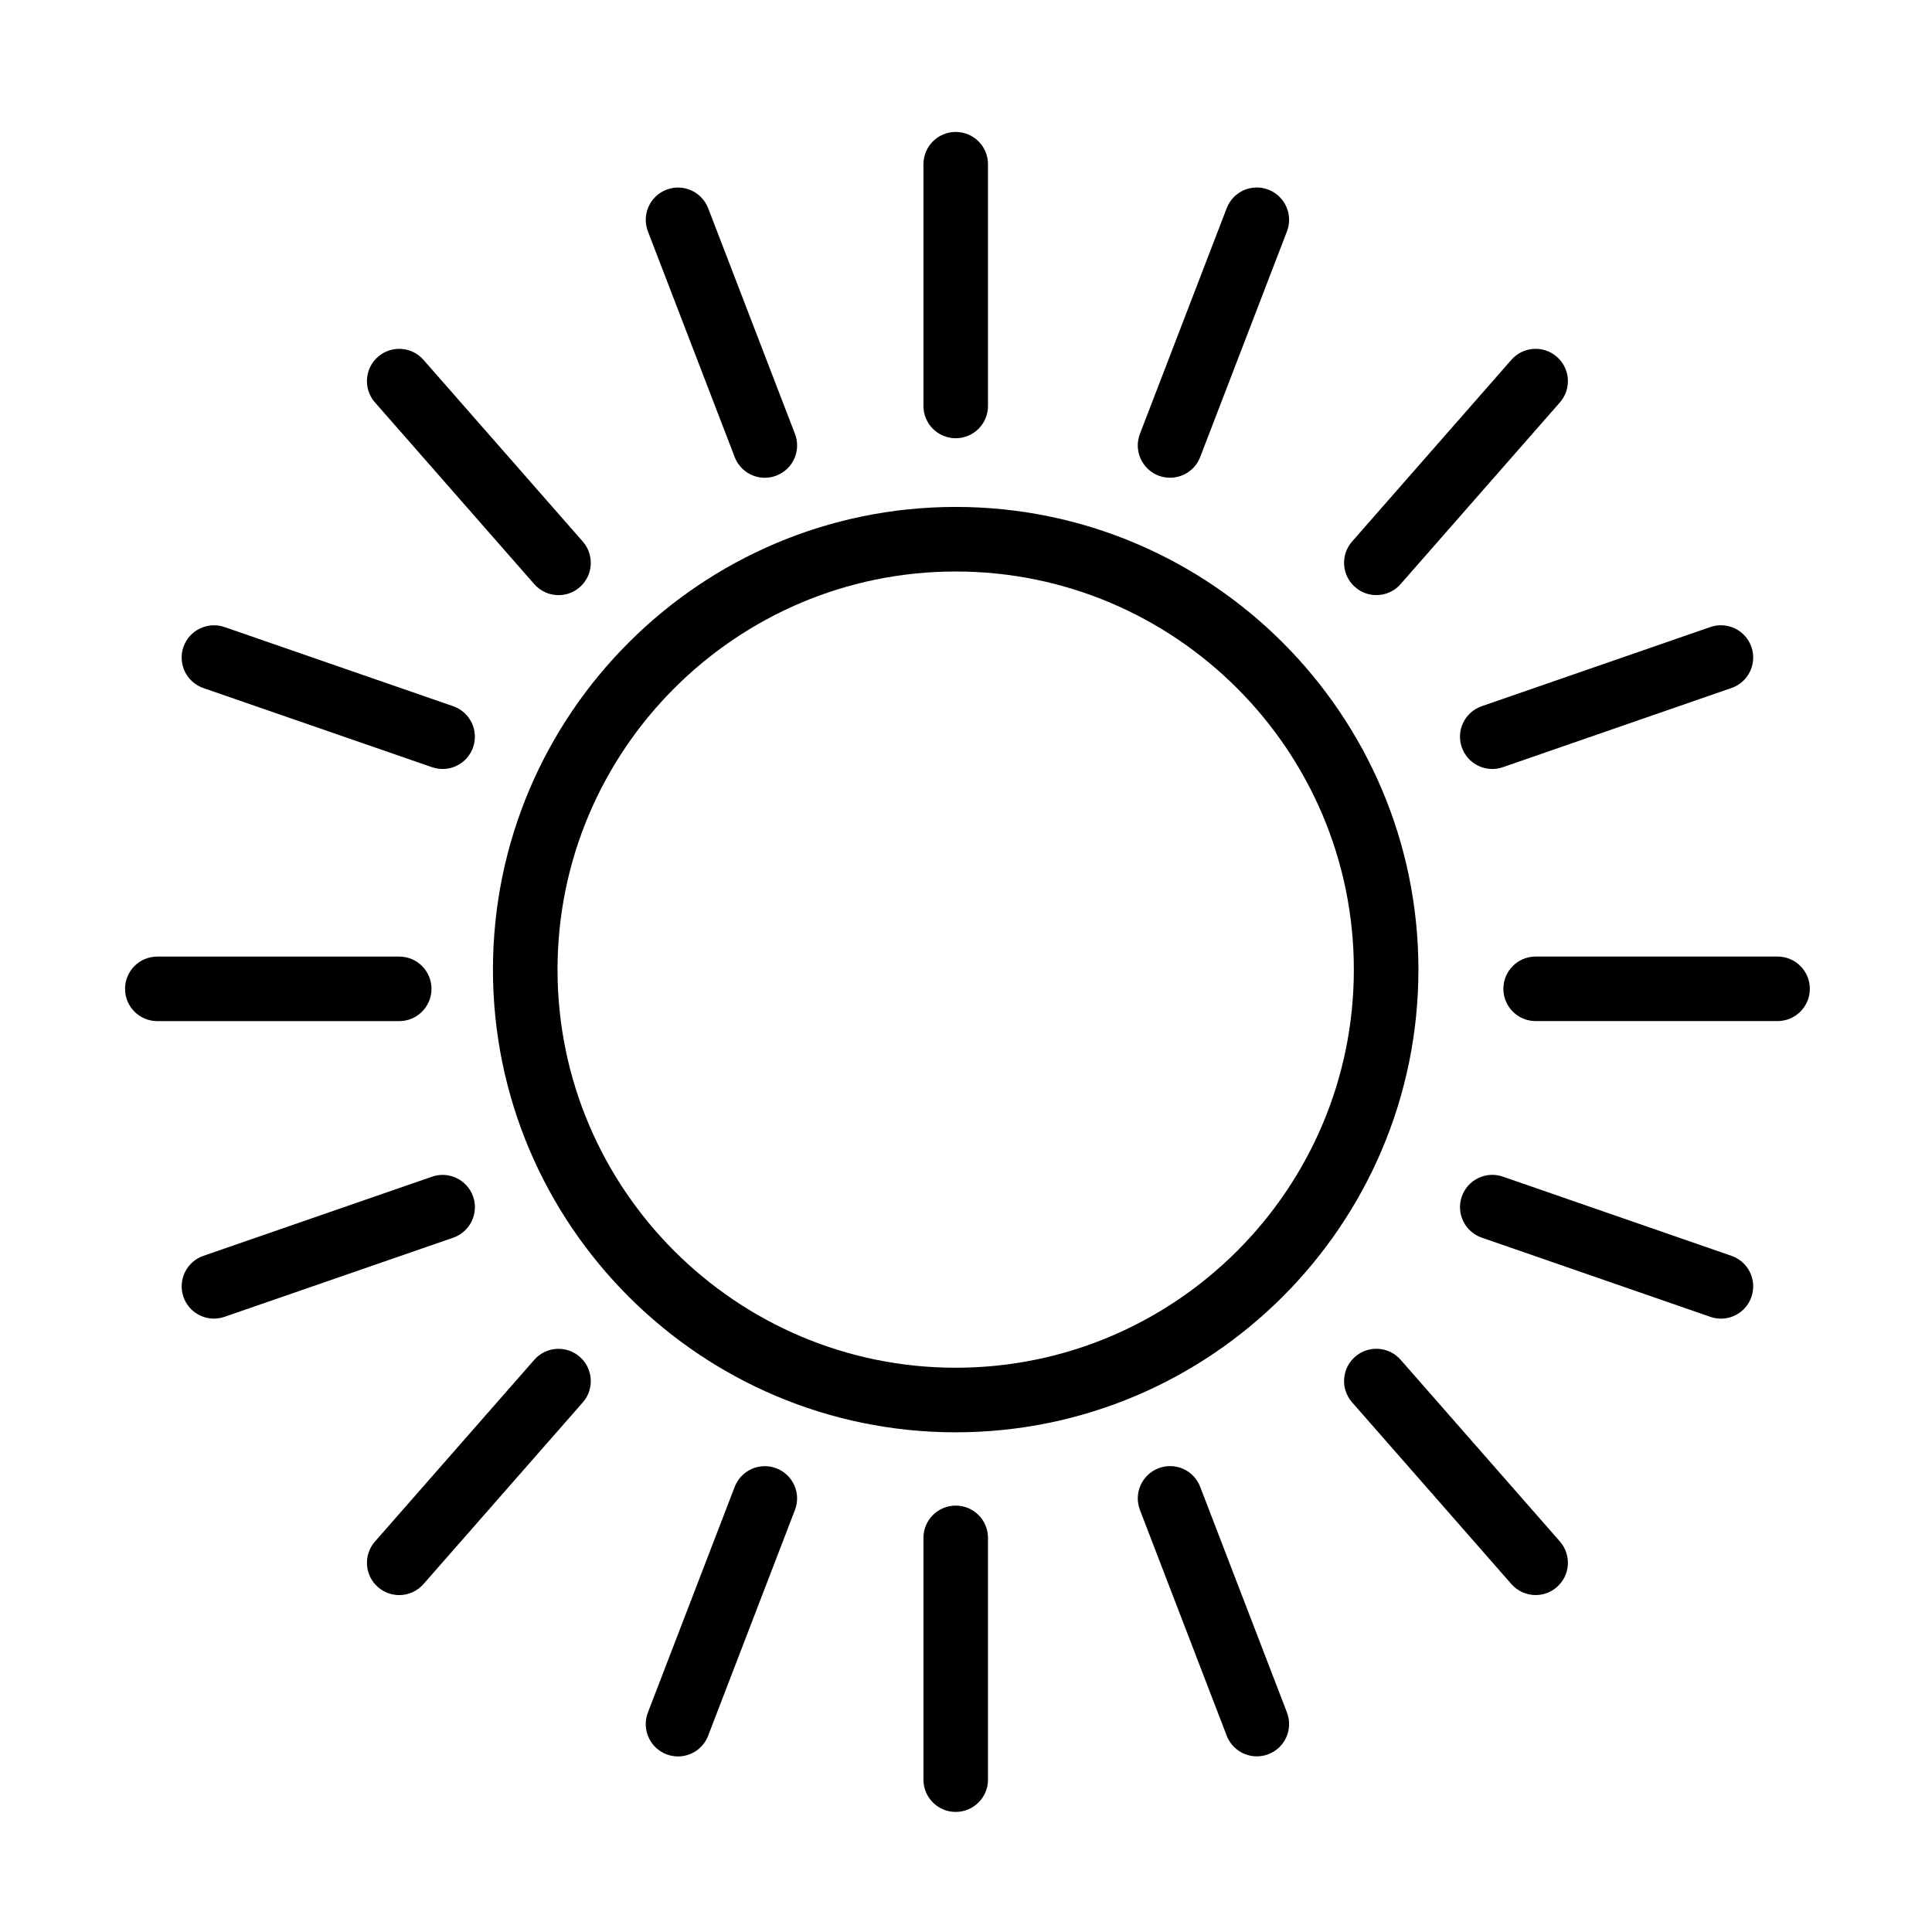
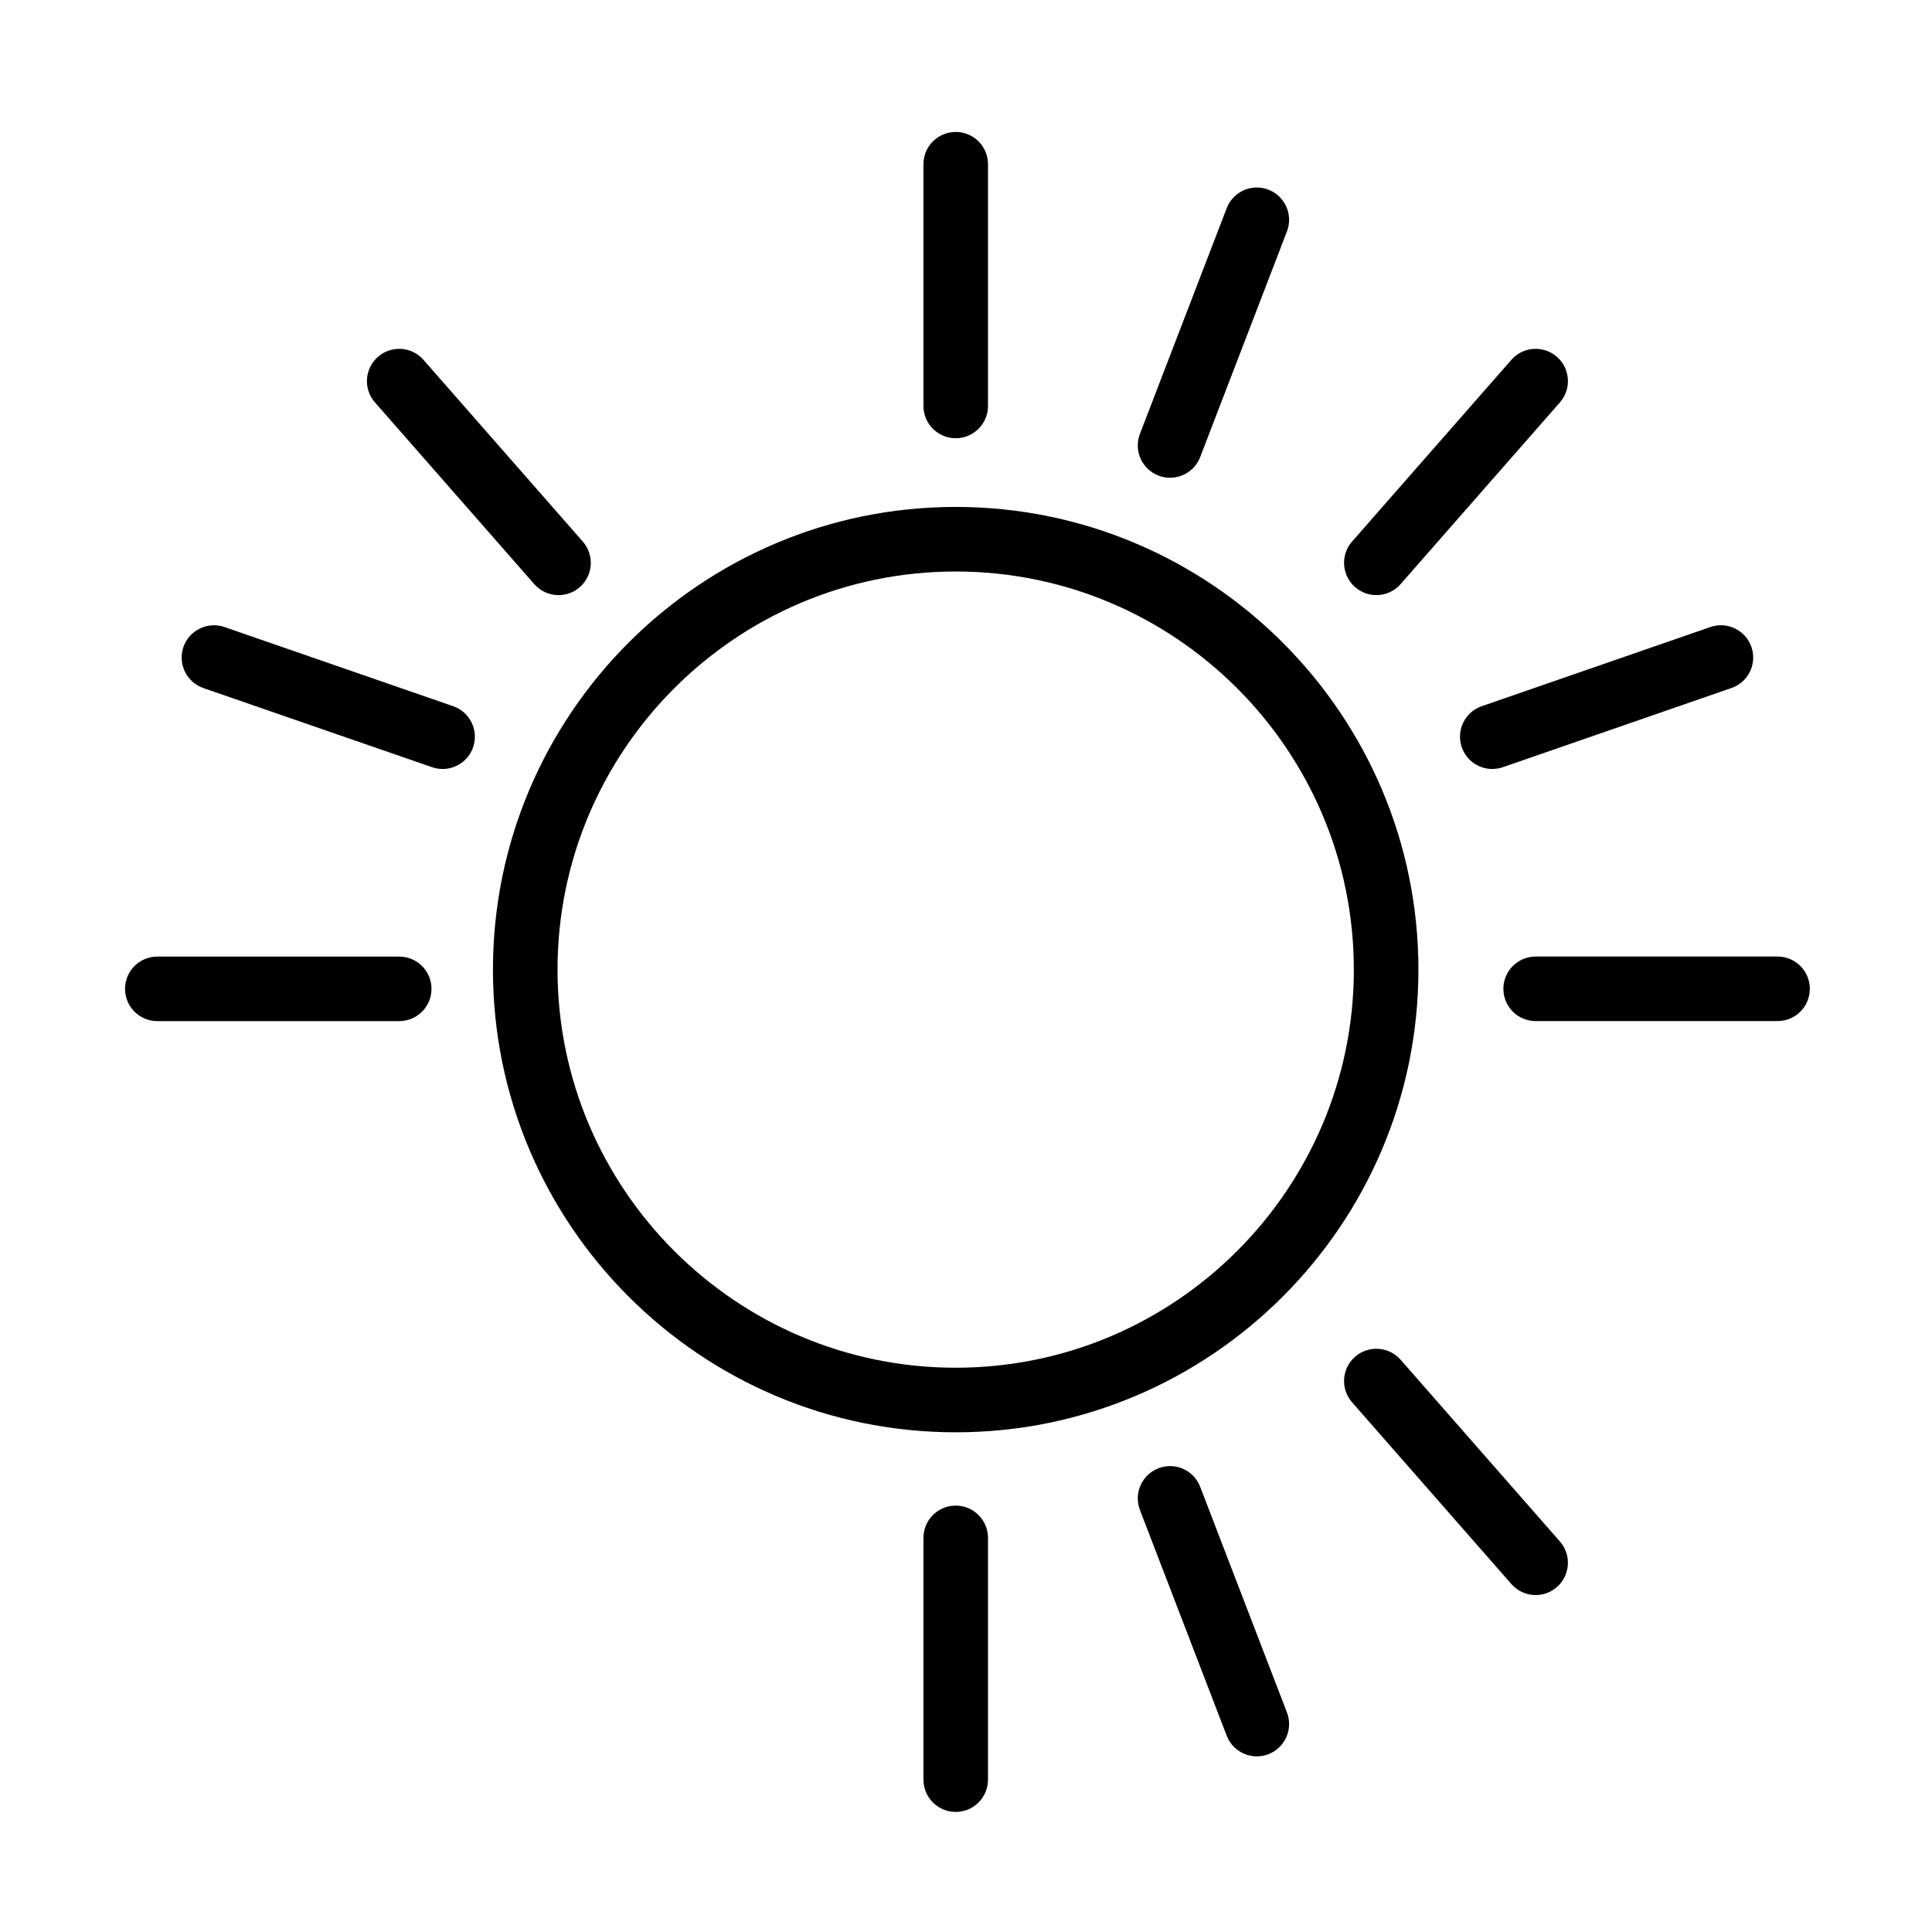
<svg xmlns="http://www.w3.org/2000/svg" width="47" height="47" viewBox="0 0 47 47" fill="none">
  <path d="M34.506 23.588C34.506 17.382 29.456 12.332 23.25 12.332C17.042 12.332 11.992 17.382 11.992 23.588C11.992 29.794 17.042 34.844 23.25 34.844C29.456 34.844 34.506 29.794 34.506 23.588ZM13.563 23.588C13.563 18.248 17.908 13.903 23.25 13.903C28.59 13.903 32.935 18.247 32.935 23.588C32.935 28.929 28.59 33.273 23.25 33.273C17.908 33.273 13.563 28.929 13.563 23.588Z" fill="black" />
  <path d="M23.25 10.661C23.683 10.661 24.035 10.31 24.035 9.876V3.995C24.035 3.561 23.683 3.21 23.25 3.21C22.816 3.21 22.465 3.561 22.465 3.995V9.876C22.465 10.31 22.816 10.661 23.25 10.661Z" fill="black" />
  <path d="M28.182 11.57C28.275 11.605 28.37 11.622 28.464 11.622C28.779 11.622 29.077 11.431 29.197 11.119L31.308 5.629C31.463 5.224 31.261 4.77 30.857 4.614C30.451 4.457 29.998 4.66 29.842 5.065L27.731 10.555C27.576 10.96 27.778 11.414 28.182 11.57Z" fill="black" />
  <path d="M33.483 14.477C33.701 14.477 33.918 14.387 34.073 14.209L37.948 9.789C38.234 9.463 38.202 8.967 37.875 8.681C37.55 8.395 37.053 8.427 36.767 8.754L32.892 13.174C32.606 13.5 32.639 13.996 32.965 14.282C33.114 14.413 33.298 14.477 33.483 14.477Z" fill="black" />
  <path d="M35.561 18.178C35.673 18.503 35.977 18.707 36.303 18.707C36.388 18.707 36.474 18.693 36.559 18.664L42.122 16.737C42.532 16.596 42.749 16.148 42.607 15.739C42.465 15.329 42.017 15.112 41.608 15.254L36.046 17.18C35.636 17.322 35.418 17.769 35.561 18.178Z" fill="black" />
  <path d="M43.242 23.27H37.358C36.924 23.27 36.573 23.621 36.573 24.055C36.573 24.489 36.924 24.84 37.358 24.84H43.242C43.676 24.84 44.028 24.489 44.028 24.055C44.028 23.621 43.676 23.27 43.242 23.27Z" fill="black" />
  <path d="M23.25 36.627C22.816 36.627 22.465 36.978 22.465 37.412V43.294C22.465 43.727 22.816 44.079 23.25 44.079C23.683 44.079 24.035 43.727 24.035 43.294V37.412C24.035 36.979 23.683 36.627 23.25 36.627Z" fill="black" />
  <path d="M29.197 36.17C29.042 35.765 28.588 35.562 28.182 35.719C27.778 35.875 27.576 36.328 27.731 36.733L29.842 42.224C29.962 42.536 30.26 42.727 30.575 42.727C30.669 42.727 30.764 42.71 30.857 42.675C31.261 42.519 31.463 42.065 31.308 41.66L29.197 36.17Z" fill="black" />
  <path d="M34.073 33.079C33.787 32.753 33.291 32.721 32.965 33.006C32.639 33.292 32.606 33.788 32.892 34.114L36.767 38.535C36.923 38.712 37.139 38.803 37.358 38.803C37.542 38.803 37.726 38.739 37.875 38.608C38.201 38.323 38.234 37.827 37.948 37.5L34.073 33.079Z" fill="black" />
-   <path d="M42.122 30.551L36.56 28.624C36.151 28.482 35.703 28.699 35.561 29.109C35.419 29.519 35.636 29.966 36.046 30.108L41.608 32.035C41.693 32.065 41.78 32.079 41.865 32.079C42.191 32.079 42.495 31.875 42.607 31.55C42.749 31.14 42.532 30.693 42.122 30.551Z" fill="black" />
-   <path d="M17.873 11.119C17.993 11.431 18.291 11.623 18.606 11.623C18.7 11.623 18.795 11.606 18.888 11.57C19.293 11.414 19.495 10.96 19.339 10.555L17.228 5.066C17.072 4.662 16.619 4.459 16.213 4.615C15.808 4.771 15.606 5.225 15.762 5.63L17.873 11.119Z" fill="black" />
  <path d="M12.997 14.21C13.153 14.387 13.369 14.478 13.588 14.478C13.772 14.478 13.956 14.414 14.105 14.283C14.431 13.998 14.463 13.502 14.178 13.175L10.302 8.754C10.016 8.427 9.52 8.396 9.194 8.681C8.868 8.967 8.835 9.463 9.121 9.789L12.997 14.21Z" fill="black" />
  <path d="M4.948 16.739L10.511 18.664C10.596 18.693 10.682 18.707 10.767 18.707C11.093 18.707 11.397 18.503 11.509 18.179C11.651 17.769 11.434 17.322 11.024 17.18L5.461 15.254C5.052 15.114 4.604 15.33 4.462 15.74C4.321 16.149 4.538 16.596 4.948 16.739Z" fill="black" />
  <path d="M10.497 24.056C10.497 23.622 10.145 23.271 9.712 23.271H3.827C3.393 23.271 3.042 23.622 3.042 24.056C3.042 24.49 3.393 24.841 3.827 24.841H9.712C10.145 24.841 10.497 24.489 10.497 24.056Z" fill="black" />
-   <path d="M18.888 35.72C18.483 35.564 18.029 35.767 17.873 36.171L15.761 41.662C15.606 42.066 15.808 42.521 16.212 42.677C16.305 42.712 16.4 42.729 16.494 42.729C16.81 42.729 17.107 42.538 17.227 42.225L19.338 36.735C19.495 36.33 19.293 35.876 18.888 35.72Z" fill="black" />
-   <path d="M12.997 33.081L9.122 37.501C8.836 37.827 8.868 38.323 9.194 38.609C9.343 38.739 9.528 38.804 9.712 38.804C9.93 38.804 10.147 38.713 10.302 38.536L14.178 34.116C14.463 33.791 14.431 33.294 14.105 33.008C13.779 32.723 13.283 32.754 12.997 33.081Z" fill="black" />
-   <path d="M11.51 29.111C11.368 28.701 10.921 28.483 10.511 28.625L4.948 30.551C4.538 30.693 4.321 31.14 4.463 31.55C4.575 31.874 4.88 32.078 5.205 32.078C5.29 32.078 5.377 32.064 5.461 32.035L11.024 30.11C11.434 29.968 11.652 29.52 11.51 29.111Z" fill="black" />
</svg>